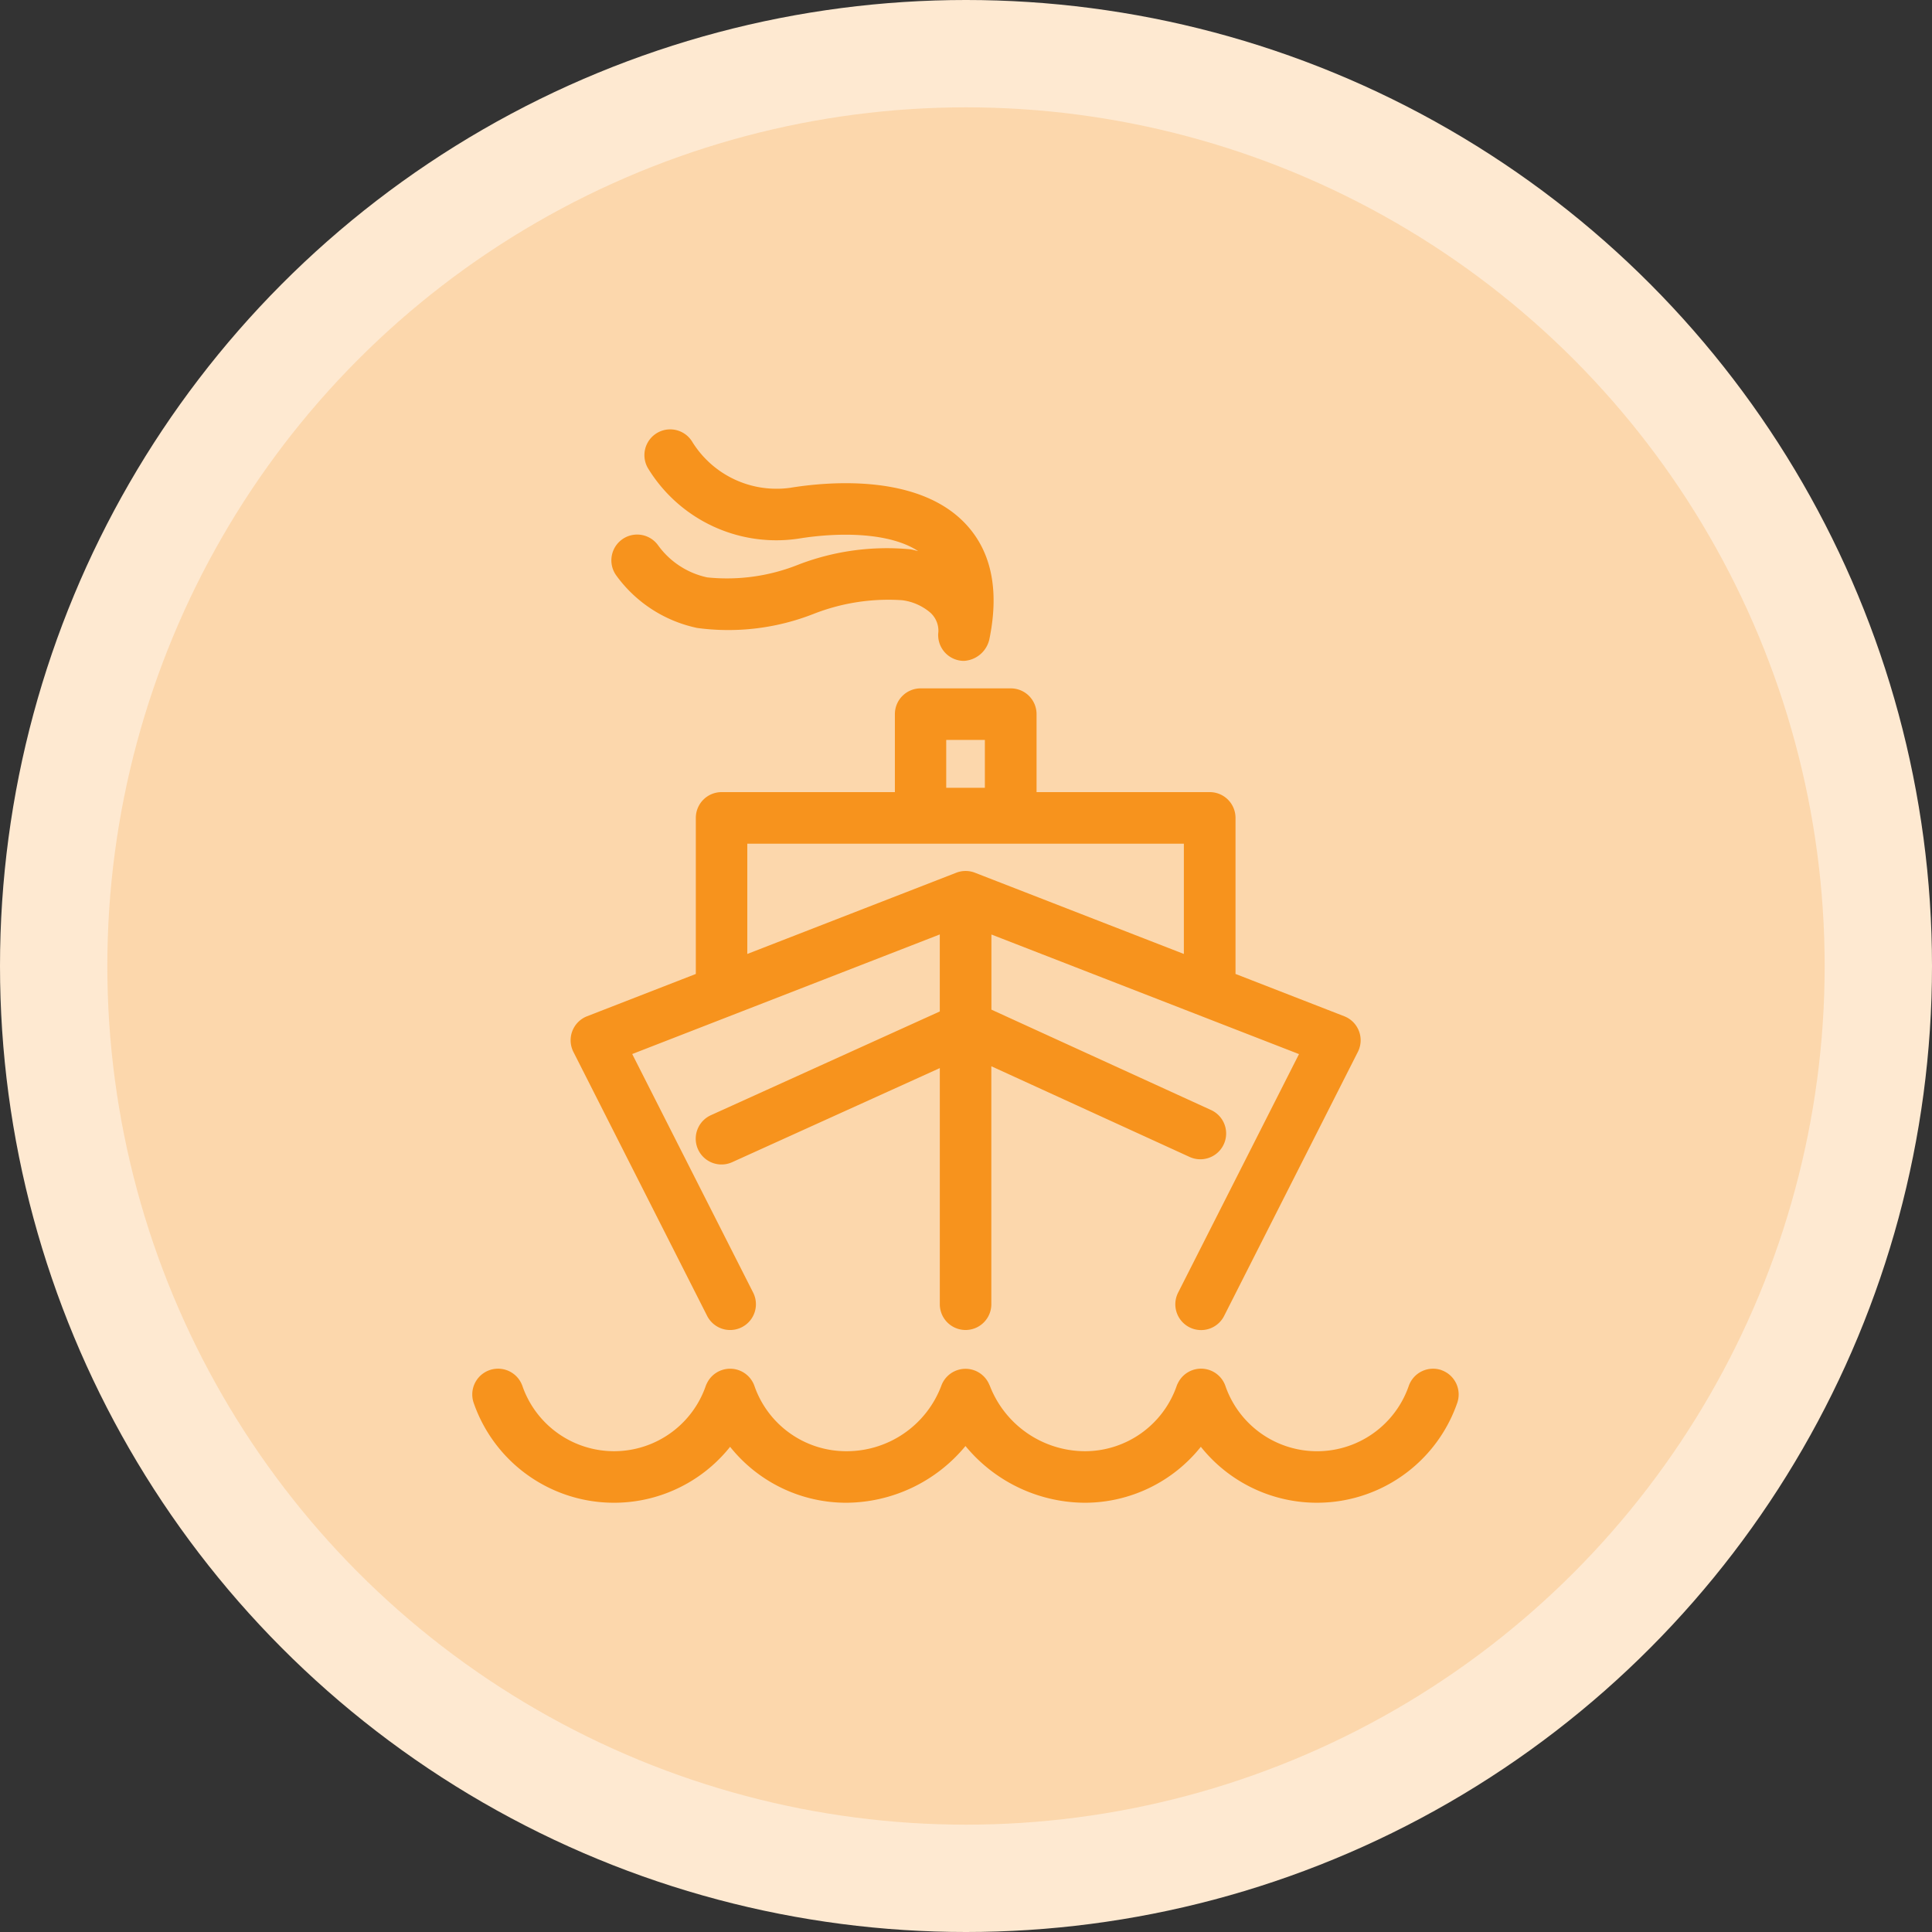
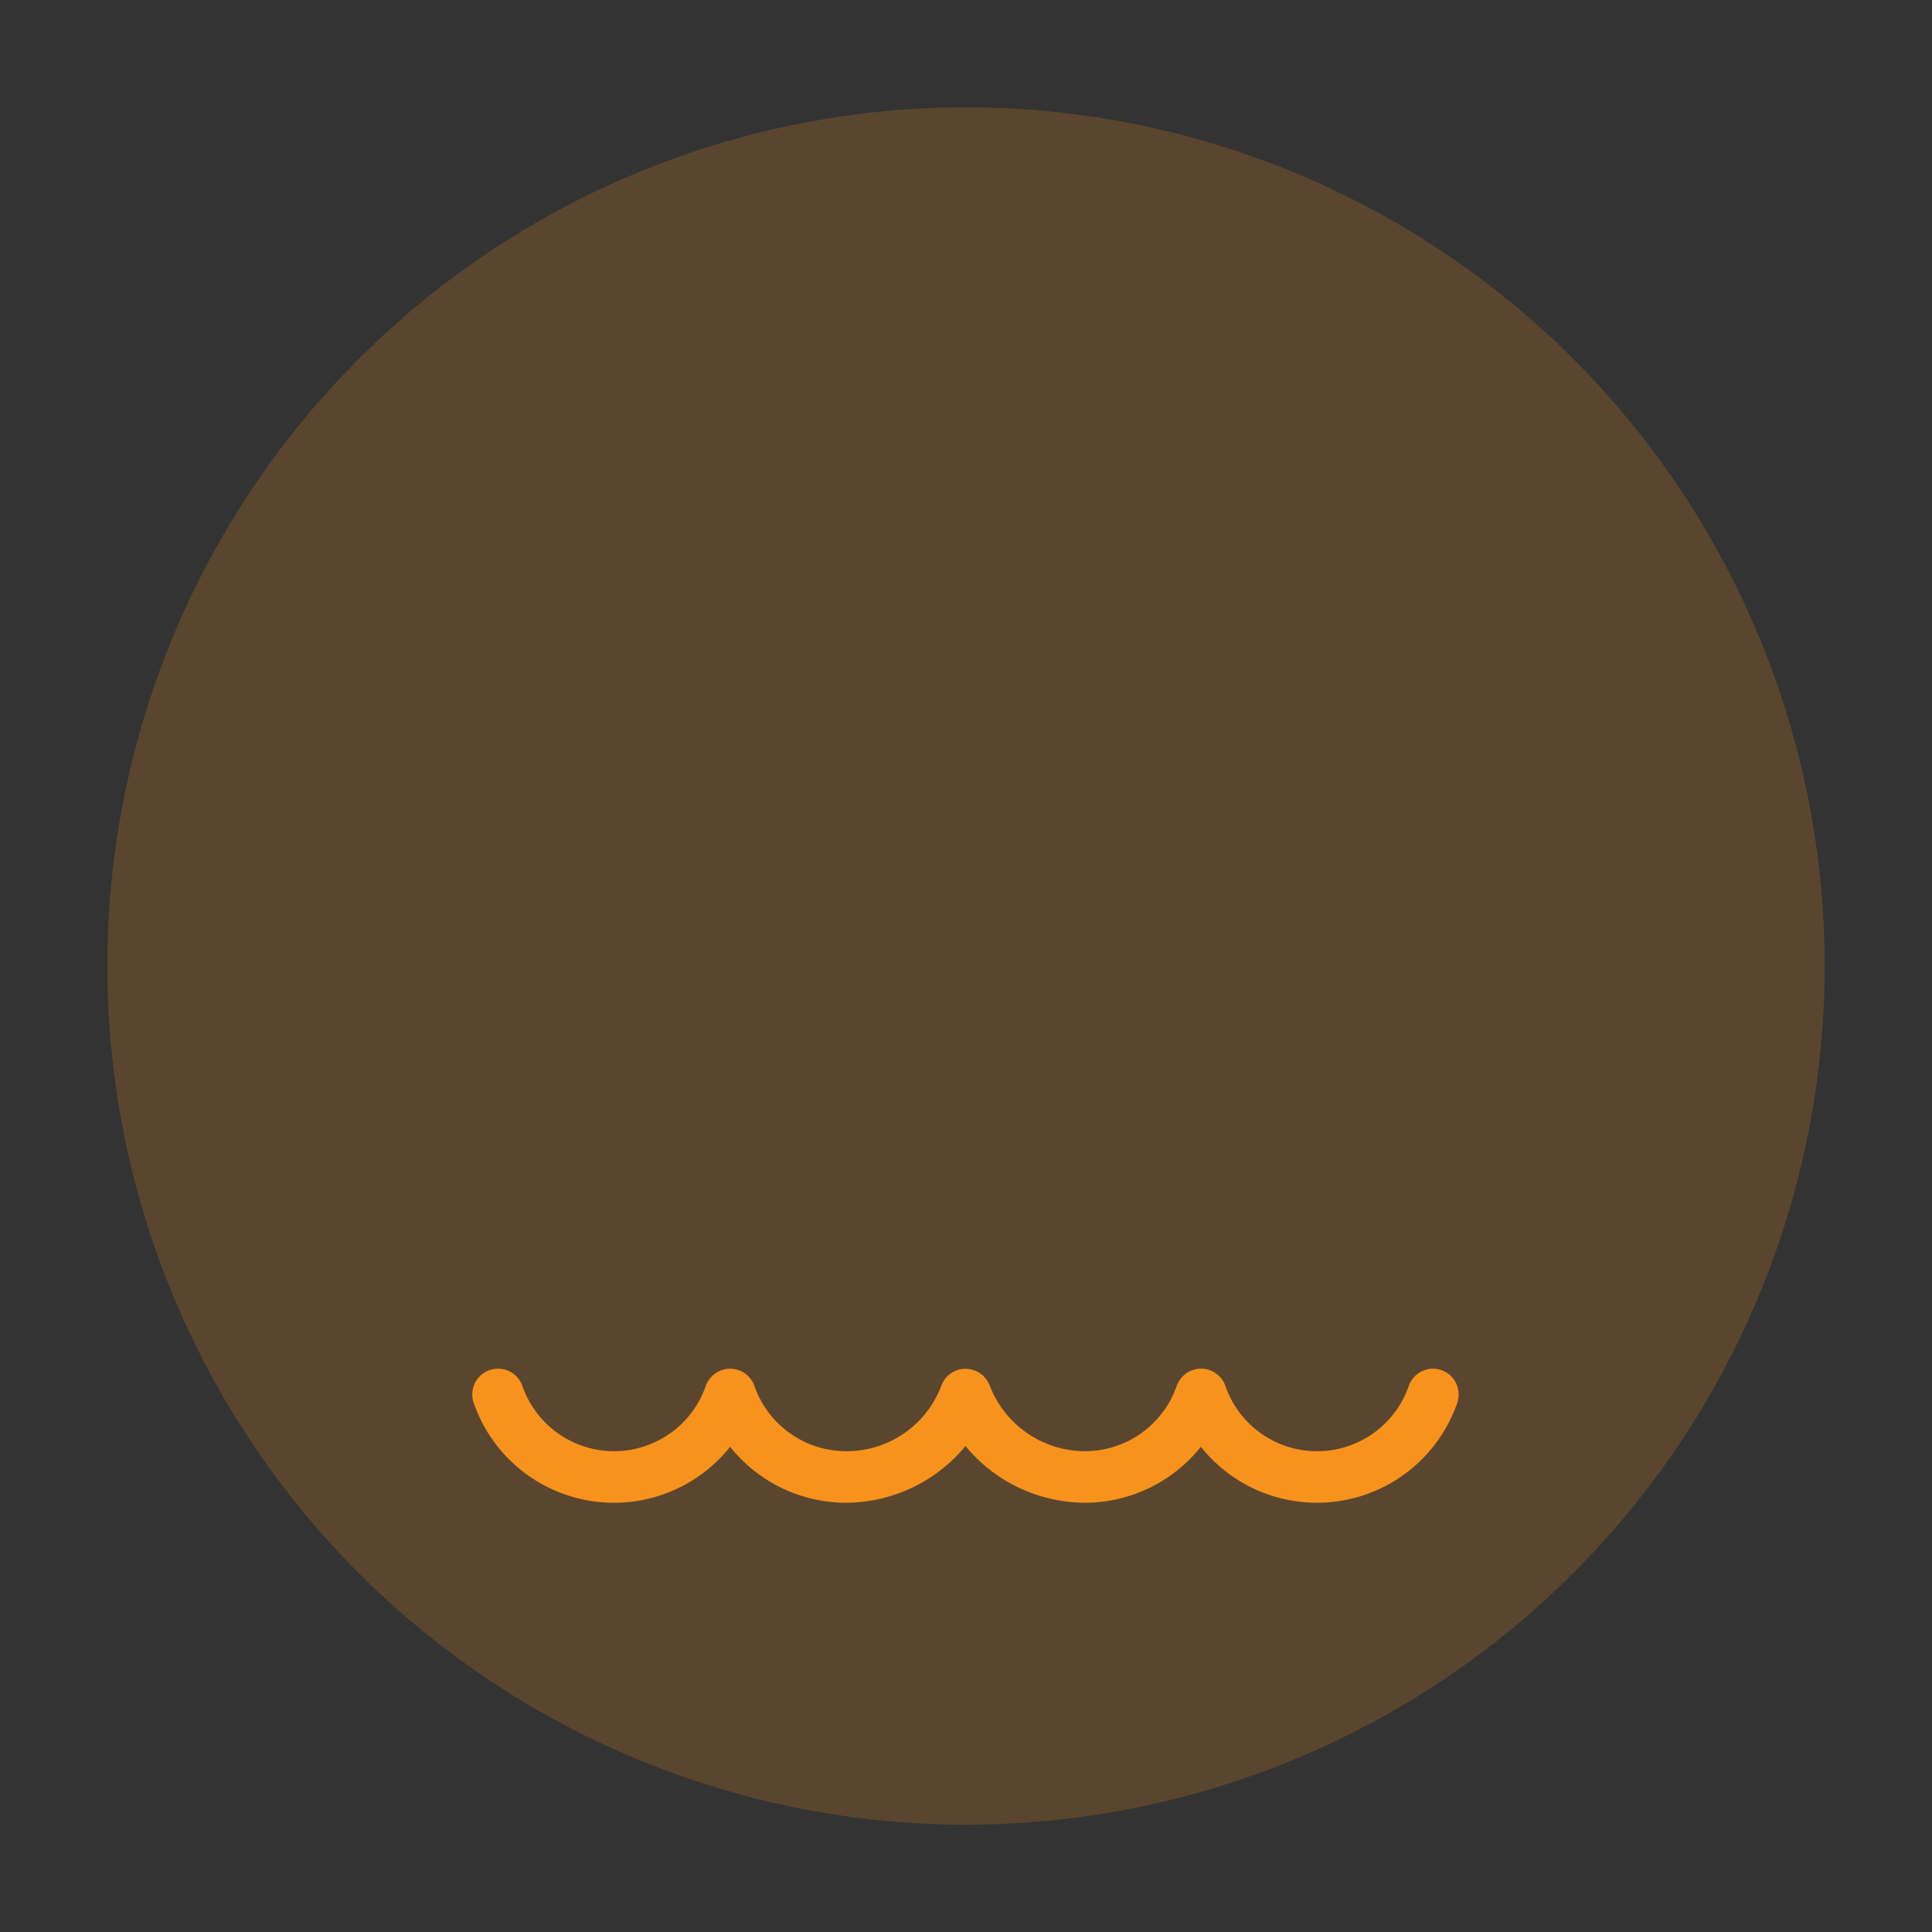
<svg xmlns="http://www.w3.org/2000/svg" width="90" height="90" viewBox="0 0 90 90">
  <rect x="0" y="0" width="90" height="90" fill="#333333" stroke="none" />
  <g id="Group_112" data-name="Group 112" transform="translate(-504 -680)">
-     <circle id="Ellipse_4" data-name="Ellipse 4" cx="45" cy="45" r="45" transform="translate(504 680)" fill="#fee9d1" />
    <circle id="Ellipse_3" data-name="Ellipse 3" cx="40" cy="40" r="40" transform="translate(509 685)" fill="rgba(247,147,29,0.2)" />
    <g id="noun-ship-1051702" transform="translate(429.311 697.391)">
      <path id="Path_60" data-name="Path 60" d="M141.843,489.087a1.2,1.2,0,0,0-1.53.739,4.519,4.519,0,0,1-8.539,0,1.2,1.2,0,0,0-2.22-.12.664.664,0,0,0-.052.119,4.526,4.526,0,0,1-4.269,3.038,4.766,4.766,0,0,1-4.43-3.038.413.413,0,0,0-.028-.06,1.2,1.2,0,0,0-2.24.059,4.71,4.71,0,0,1-4.433,3.039,4.526,4.526,0,0,1-4.268-3.038,1.2,1.2,0,0,0-2.224-.105.827.827,0,0,0-.045.105,4.52,4.52,0,0,1-8.54,0,1.2,1.2,0,1,0-2.269.79,6.917,6.917,0,0,0,11.944,2.043,6.922,6.922,0,0,0,5.4,2.606,7.253,7.253,0,0,0,5.565-2.643,7.247,7.247,0,0,0,5.564,2.643,6.924,6.924,0,0,0,5.4-2.607,6.916,6.916,0,0,0,11.943-2.042,1.2,1.2,0,0,0-.738-1.529Z" transform="translate(0 -442.651)" fill="#f7931d" />
-       <path id="Path_61" data-name="Path 61" d="M153.967,165.966a1.2,1.2,0,0,0,2.143-1.086l-5.633-11.112,14.328-5.571v3.588l-10.664,4.833a1.2,1.2,0,1,0,.992,2.188l9.673-4.383v11a1.2,1.2,0,1,0,2.4,0V154.337l9.237,4.225a1.2,1.2,0,0,0,1-2.185L167.21,151.7v-3.5l14.328,5.571-5.631,11.112a1.2,1.2,0,0,0,2.143,1.086l6.23-12.3a1.2,1.2,0,0,0-.636-1.662l-5.063-1.97v-7.27a1.2,1.2,0,0,0-1.2-1.2h-8.068v-3.633a1.2,1.2,0,0,0-1.2-1.2h-4.2a1.2,1.2,0,0,0-1.2,1.2v3.633H154.64a1.2,1.2,0,0,0-1.2,1.2v7.271l-5.066,1.97a1.2,1.2,0,0,0-.636,1.662Zm11.138-26.831h1.8v2.23h-1.8Zm-9.267,4.834h20.337v5.137l-9.732-3.784a1.2,1.2,0,0,0-.871,0l-9.734,3.784V143.97Z" transform="translate(-46.337 -122.058)" fill="#f7931d" />
-       <path id="Path_62" data-name="Path 62" d="M172.733,11.859a10.863,10.863,0,0,0,5.444-.652,9.544,9.544,0,0,1,4.126-.638,2.505,2.505,0,0,1,1.3.569,1.135,1.135,0,0,1,.388.9,1.2,1.2,0,0,0,1.035,1.347,1.272,1.272,0,0,0,.158.01,1.286,1.286,0,0,0,1.189-1.045h0c.461-2.28.08-4.086-1.141-5.364-2.224-2.33-6.439-1.932-8.148-1.653A4.615,4.615,0,0,1,172.531,3.2a1.2,1.2,0,1,0-2.067,1.224,7,7,0,0,0,7,3.278c1.907-.312,4.262-.293,5.583.579-.121-.028-.238-.063-.363-.083a11.487,11.487,0,0,0-5.2.708,8.951,8.951,0,0,1-4.263.6,3.809,3.809,0,0,1-2.287-1.494,1.2,1.2,0,0,0-1.952,1.4,6.233,6.233,0,0,0,3.747,2.444Z" transform="translate(-65.588 0)" fill="#f7931d" />
    </g>
  </g>
</svg>